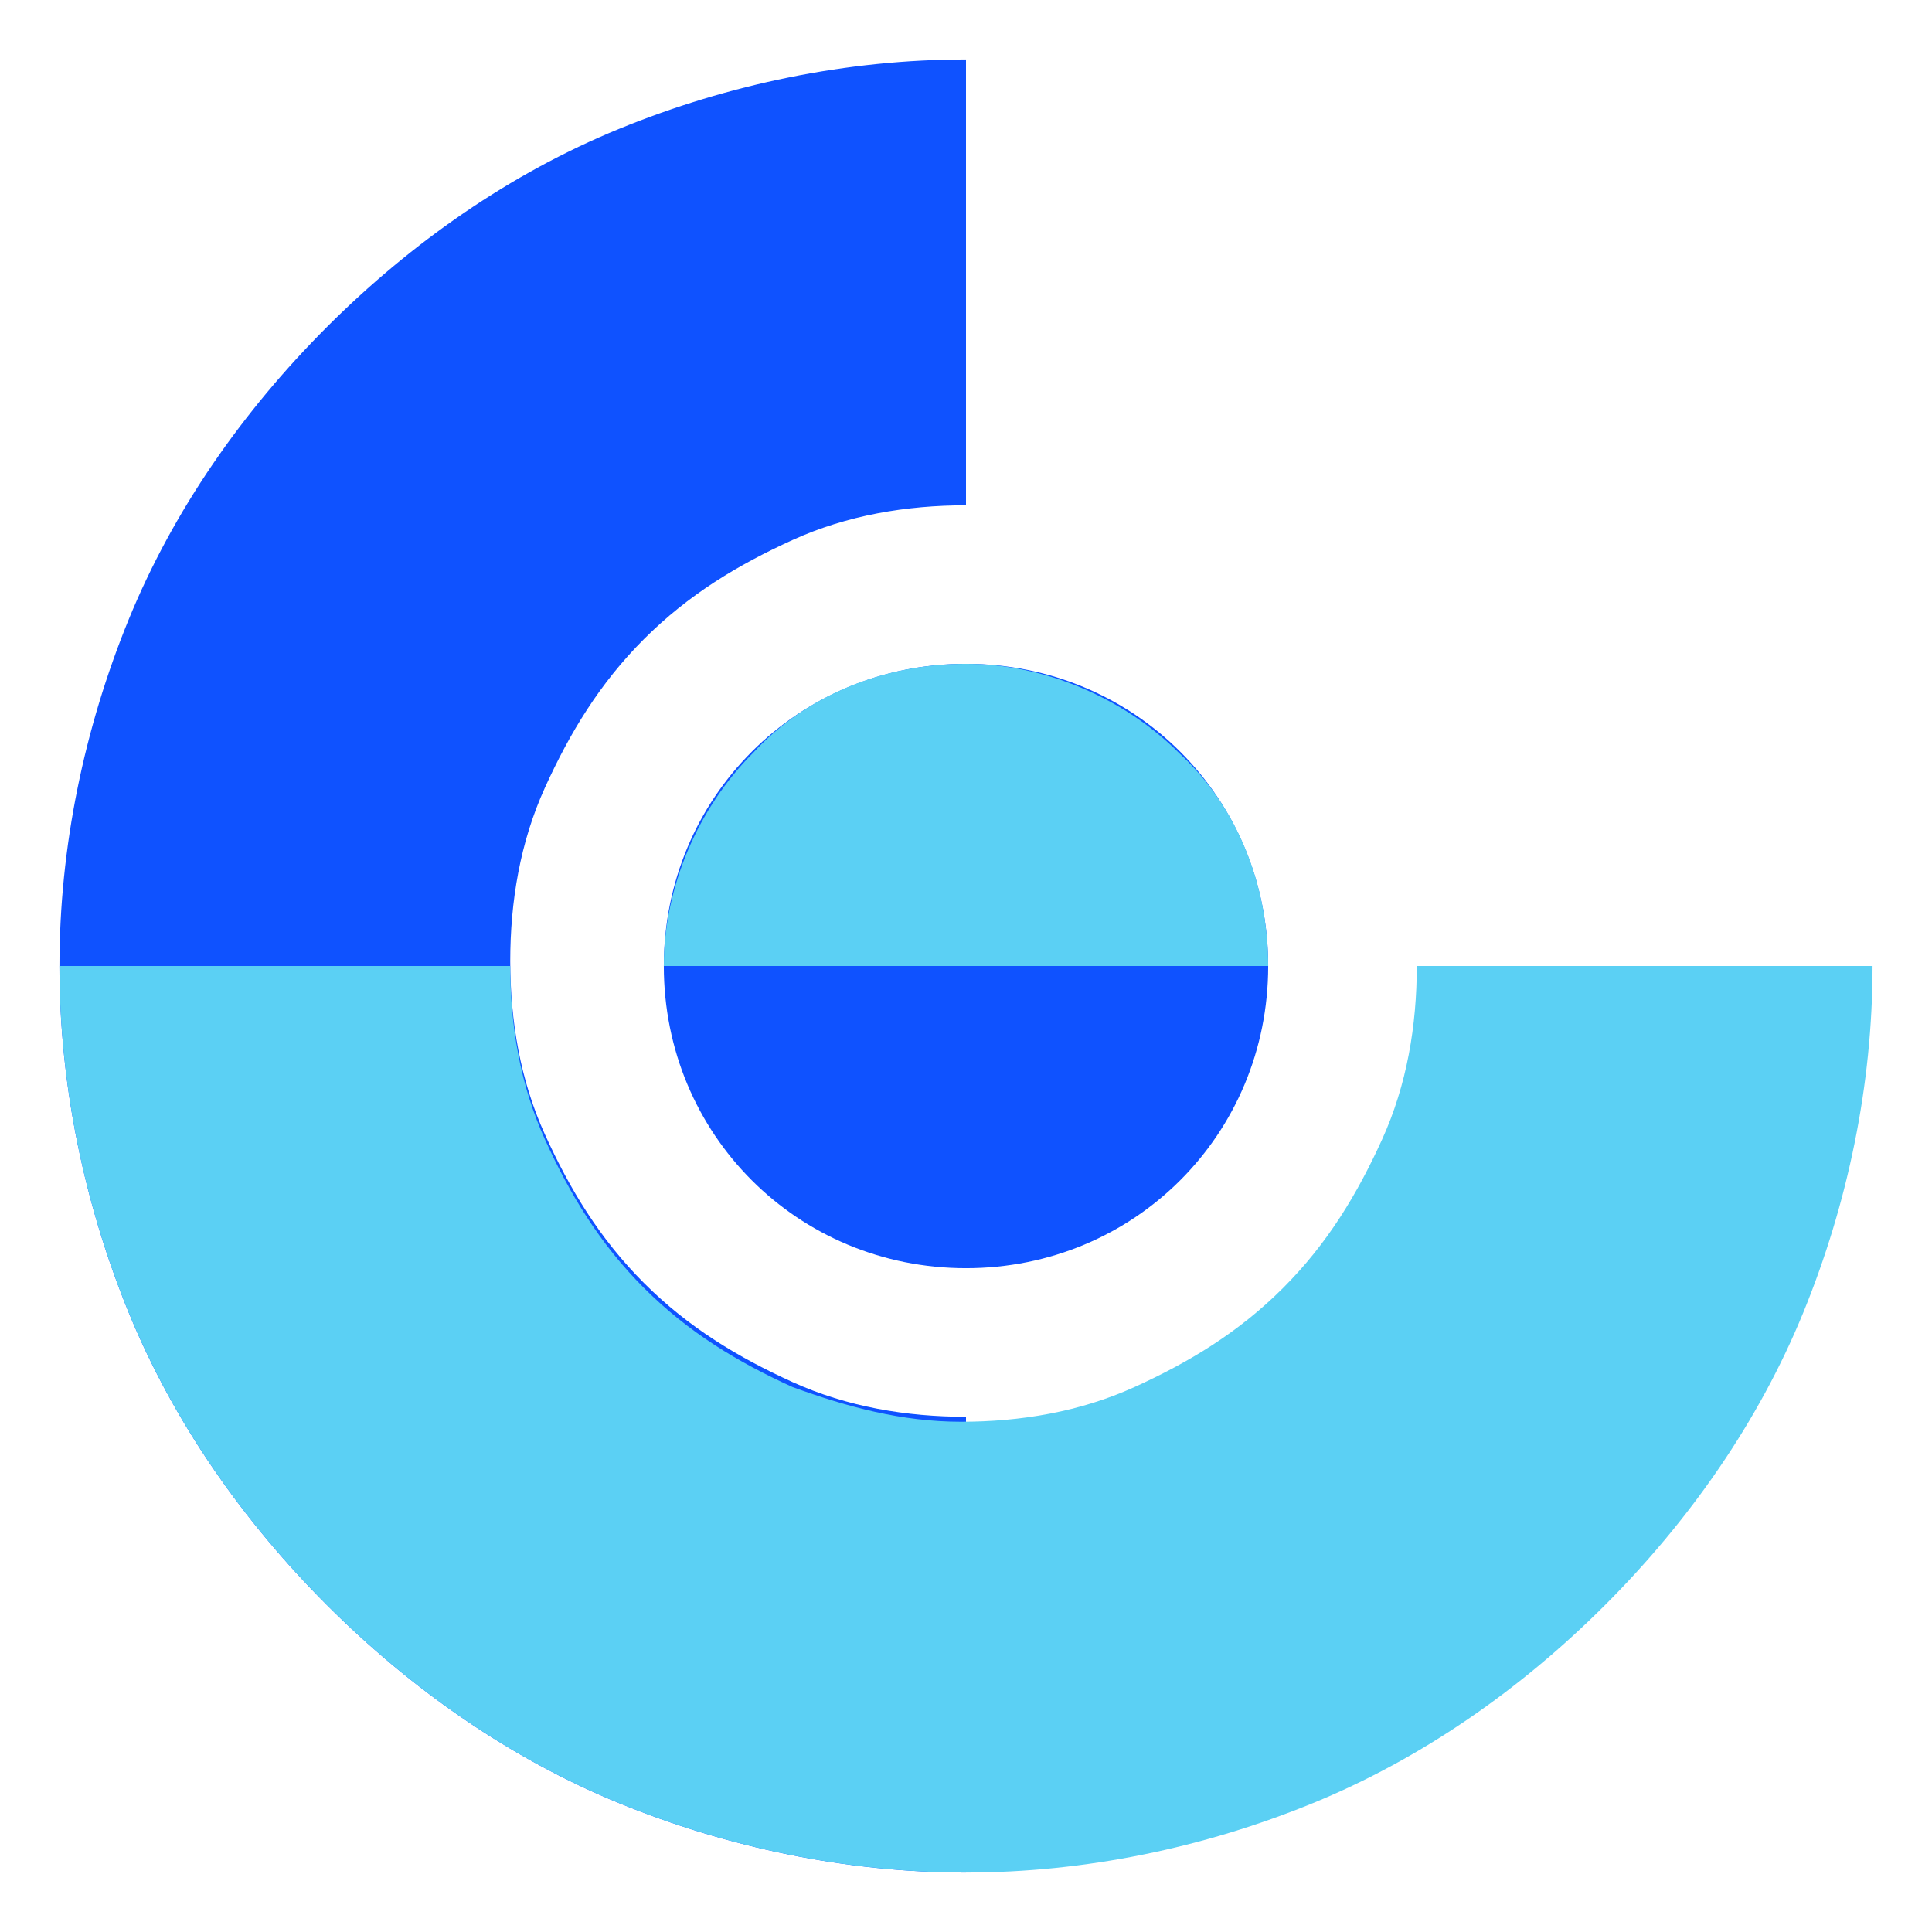
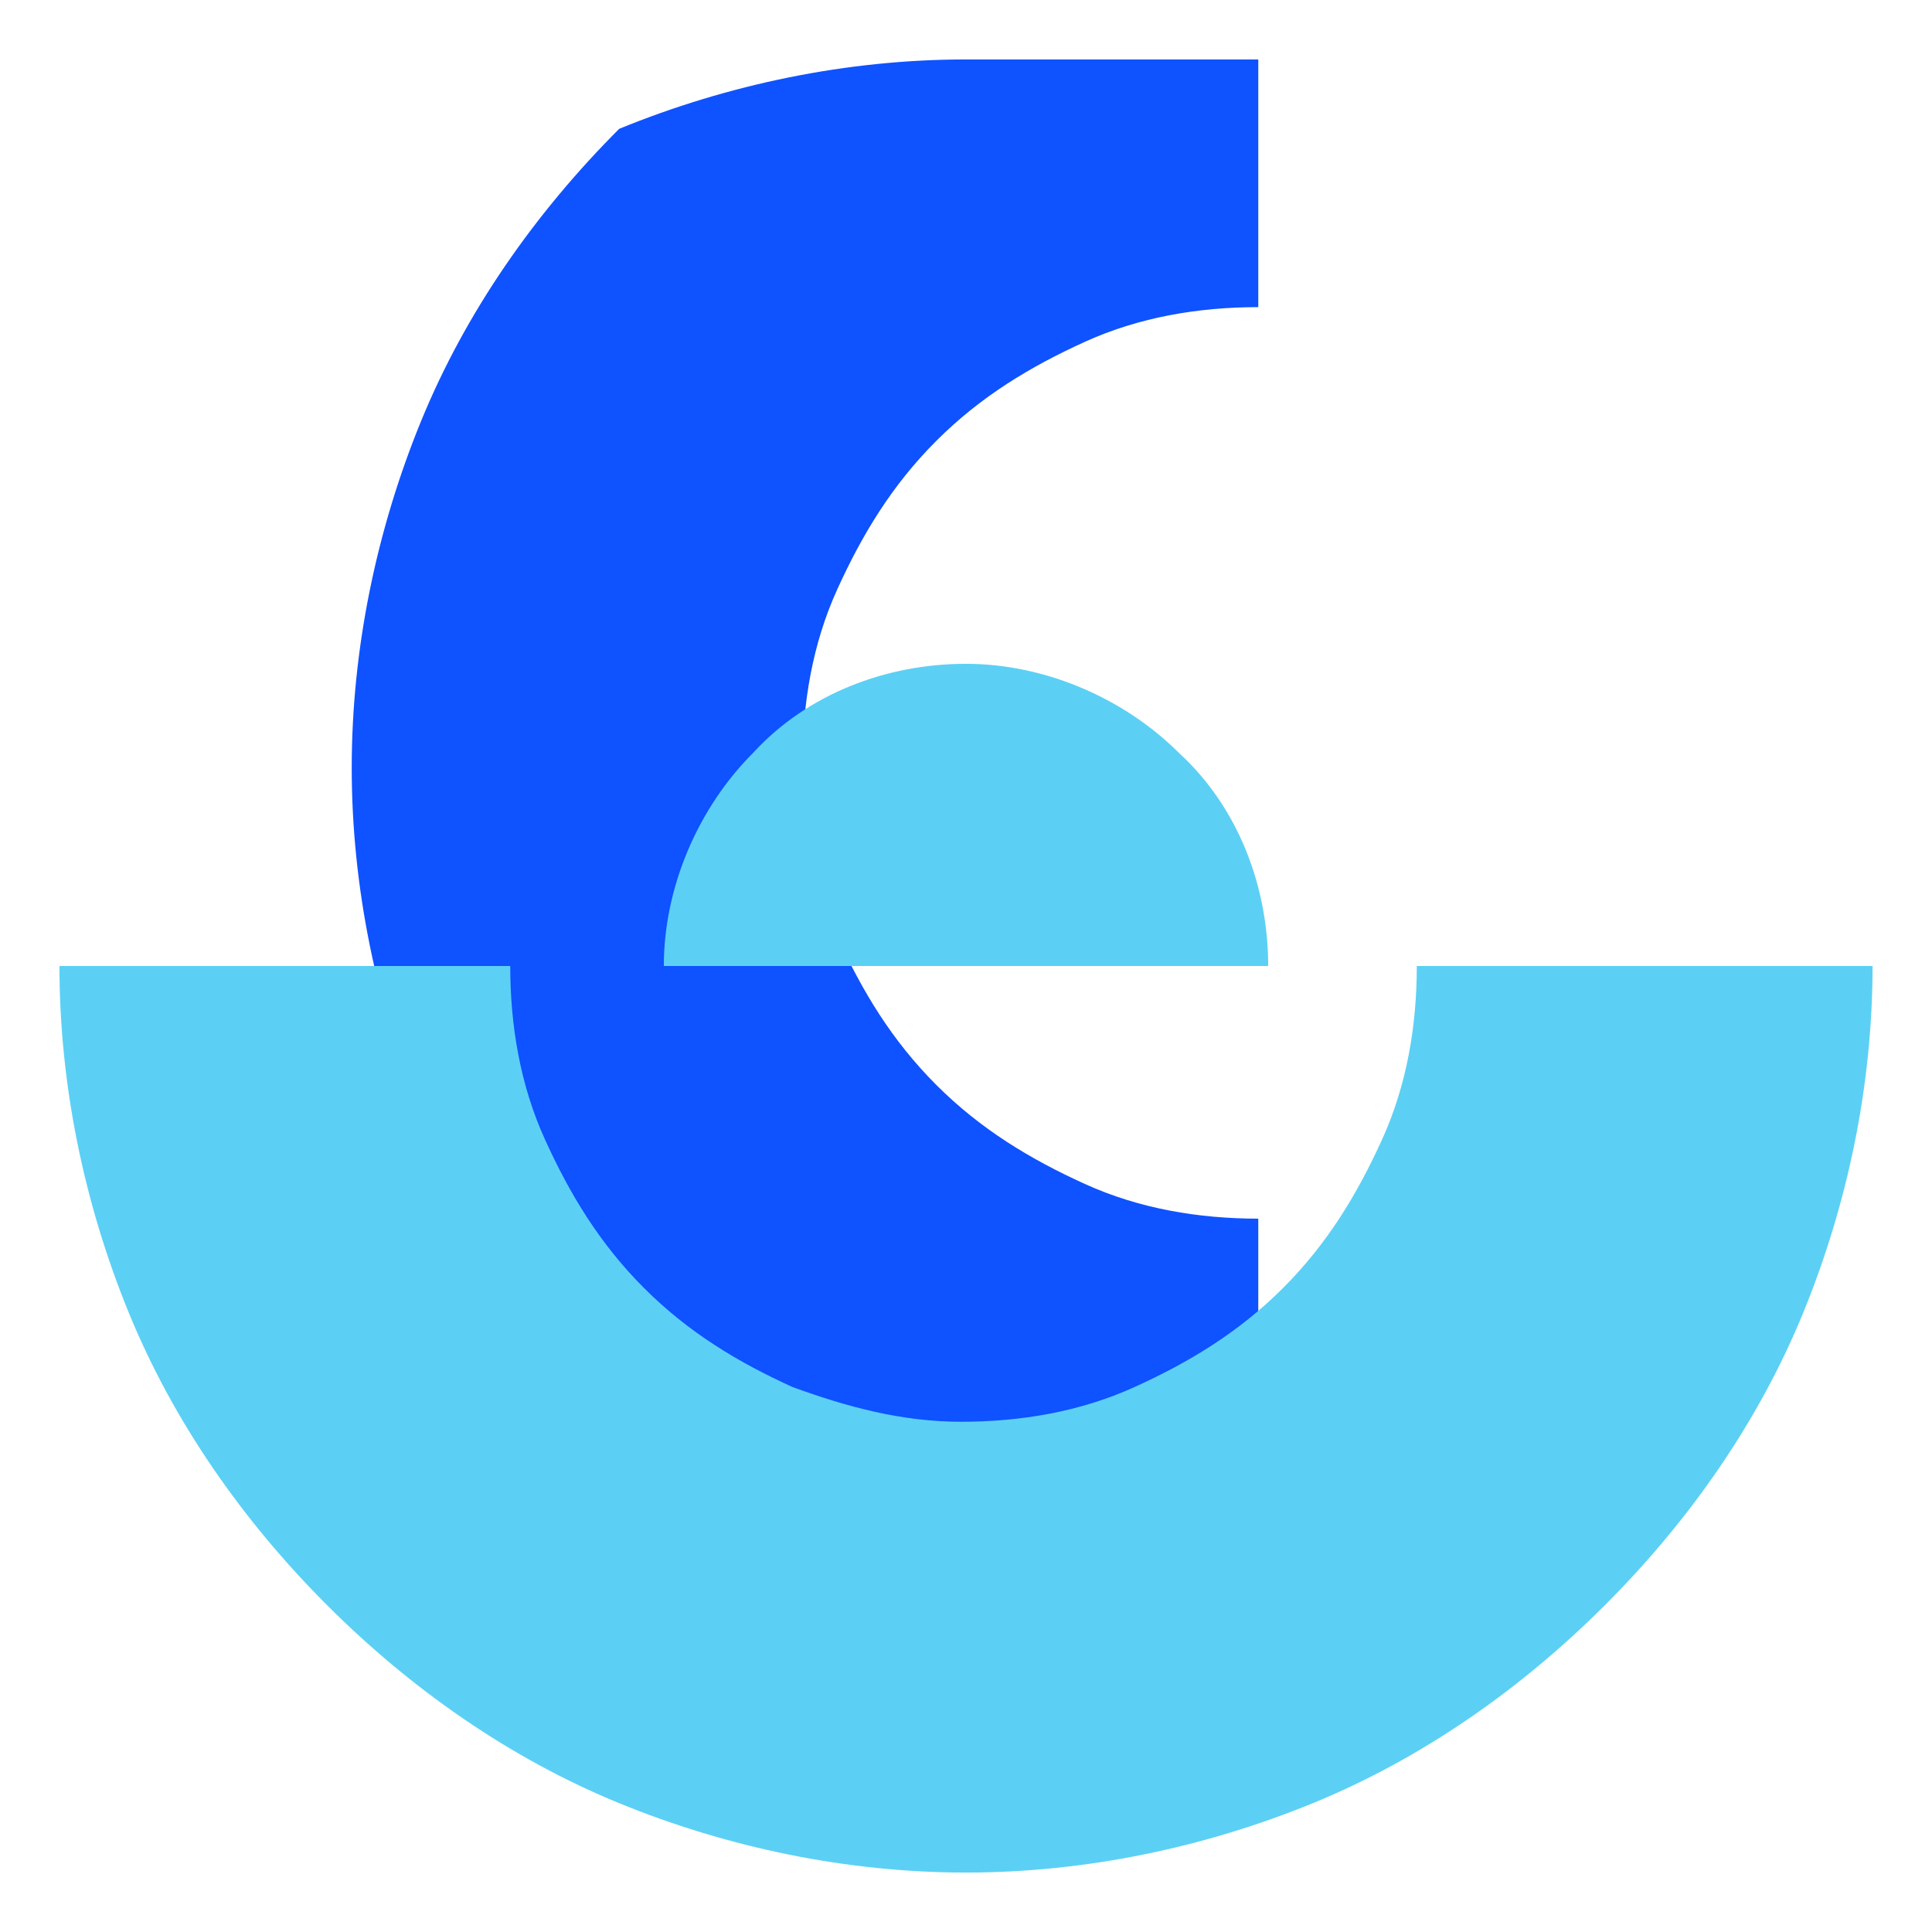
<svg xmlns="http://www.w3.org/2000/svg" version="1.1" id="logo-17" x="0px" y="0px" viewBox="0 0 39 39" enable-background="new 0 0 39 39" xml:space="preserve">
-   <path fill="#0F52FF" d="M19.5,1.2c-2.4,0-4.8,0.5-7,1.4c-2.2,0.9-4.2,2.3-5.9,4c-1.7,1.7-3.1,3.7-4,5.9c-0.9,2.2-1.4,4.6-1.4,7  s0.5,4.8,1.4,7c0.9,2.2,2.3,4.2,4,5.9c1.7,1.7,3.7,3.1,5.9,4c2.2,0.9,4.6,1.4,7,1.4v-9.2c-1.2,0-2.4-0.2-3.5-0.7  c-1.1-0.5-2.1-1.1-3-2c-0.9-0.9-1.5-1.9-2-3c-0.5-1.1-0.7-2.3-0.7-3.5s0.2-2.4,0.7-3.5c0.5-1.1,1.1-2.1,2-3c0.9-0.9,1.9-1.5,3-2  c1.1-0.5,2.3-0.7,3.5-0.7V1.2z" />
-   <path fill="#0F52FF" d="M19.5,25.6c3.4,0,6.1-2.7,6.1-6.1s-2.7-6.1-6.1-6.1c-3.4,0-6.1,2.7-6.1,6.1S16.1,25.6,19.5,25.6z" />
+   <path fill="#0F52FF" d="M19.5,1.2c-2.4,0-4.8,0.5-7,1.4c-1.7,1.7-3.1,3.7-4,5.9c-0.9,2.2-1.4,4.6-1.4,7  s0.5,4.8,1.4,7c0.9,2.2,2.3,4.2,4,5.9c1.7,1.7,3.7,3.1,5.9,4c2.2,0.9,4.6,1.4,7,1.4v-9.2c-1.2,0-2.4-0.2-3.5-0.7  c-1.1-0.5-2.1-1.1-3-2c-0.9-0.9-1.5-1.9-2-3c-0.5-1.1-0.7-2.3-0.7-3.5s0.2-2.4,0.7-3.5c0.5-1.1,1.1-2.1,2-3c0.9-0.9,1.9-1.5,3-2  c1.1-0.5,2.3-0.7,3.5-0.7V1.2z" />
  <path fill="#5BD0F4" d="M1.2,19.5c0,2.4,0.5,4.8,1.4,7c0.9,2.2,2.3,4.2,4,5.9c1.7,1.7,3.7,3.1,5.9,4c2.2,0.9,4.6,1.4,7,1.4  s4.8-0.5,7-1.4c2.2-0.9,4.2-2.3,5.9-4c1.7-1.7,3.1-3.7,4-5.9c0.9-2.2,1.4-4.6,1.4-7h-9.2c0,1.2-0.2,2.4-0.7,3.5  c-0.5,1.1-1.1,2.1-2,3s-1.9,1.5-3,2c-1.1,0.5-2.3,0.7-3.5,0.7S17.1,28.4,16,28c-1.1-0.5-2.1-1.1-3-2c-0.9-0.9-1.5-1.9-2-3  c-0.5-1.1-0.7-2.3-0.7-3.5H1.2z" />
  <path fill="#5BD0F4" d="M25.6,19.5c0-1.6-0.6-3.2-1.8-4.3c-1.1-1.1-2.7-1.8-4.3-1.8c-1.6,0-3.2,0.6-4.3,1.8  c-1.1,1.1-1.8,2.7-1.8,4.3h6.1H25.6z" />
</svg>